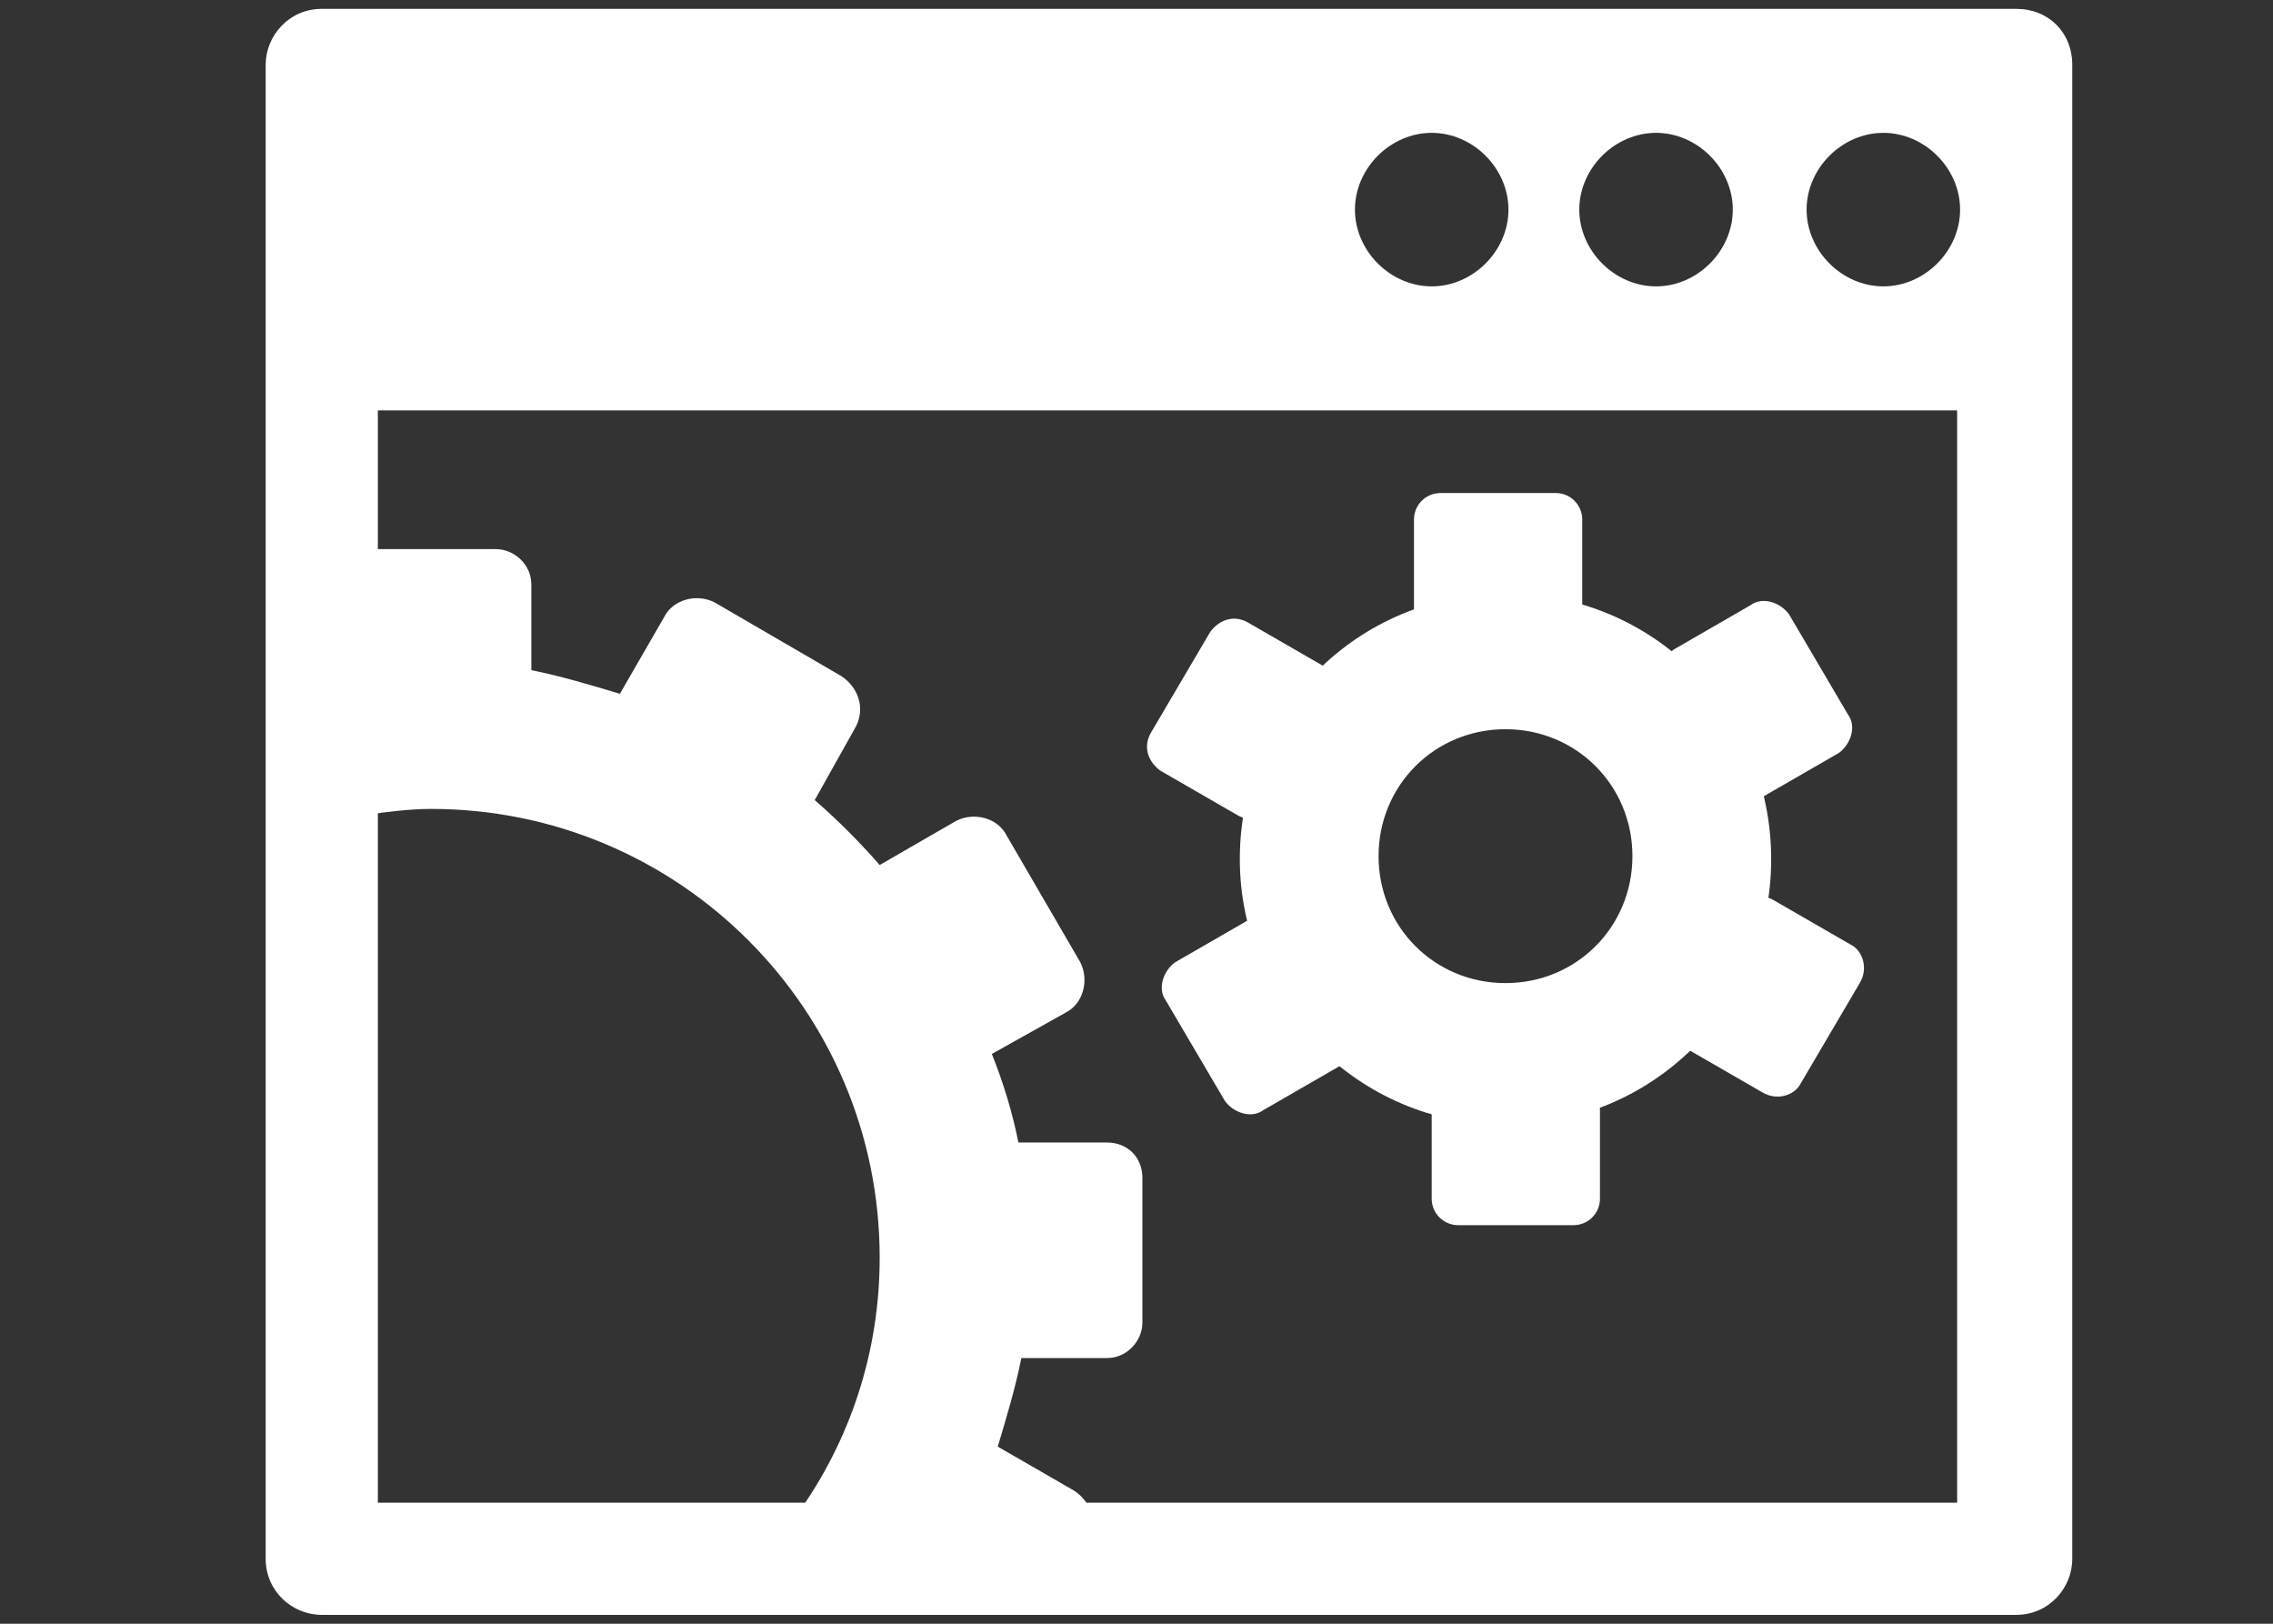
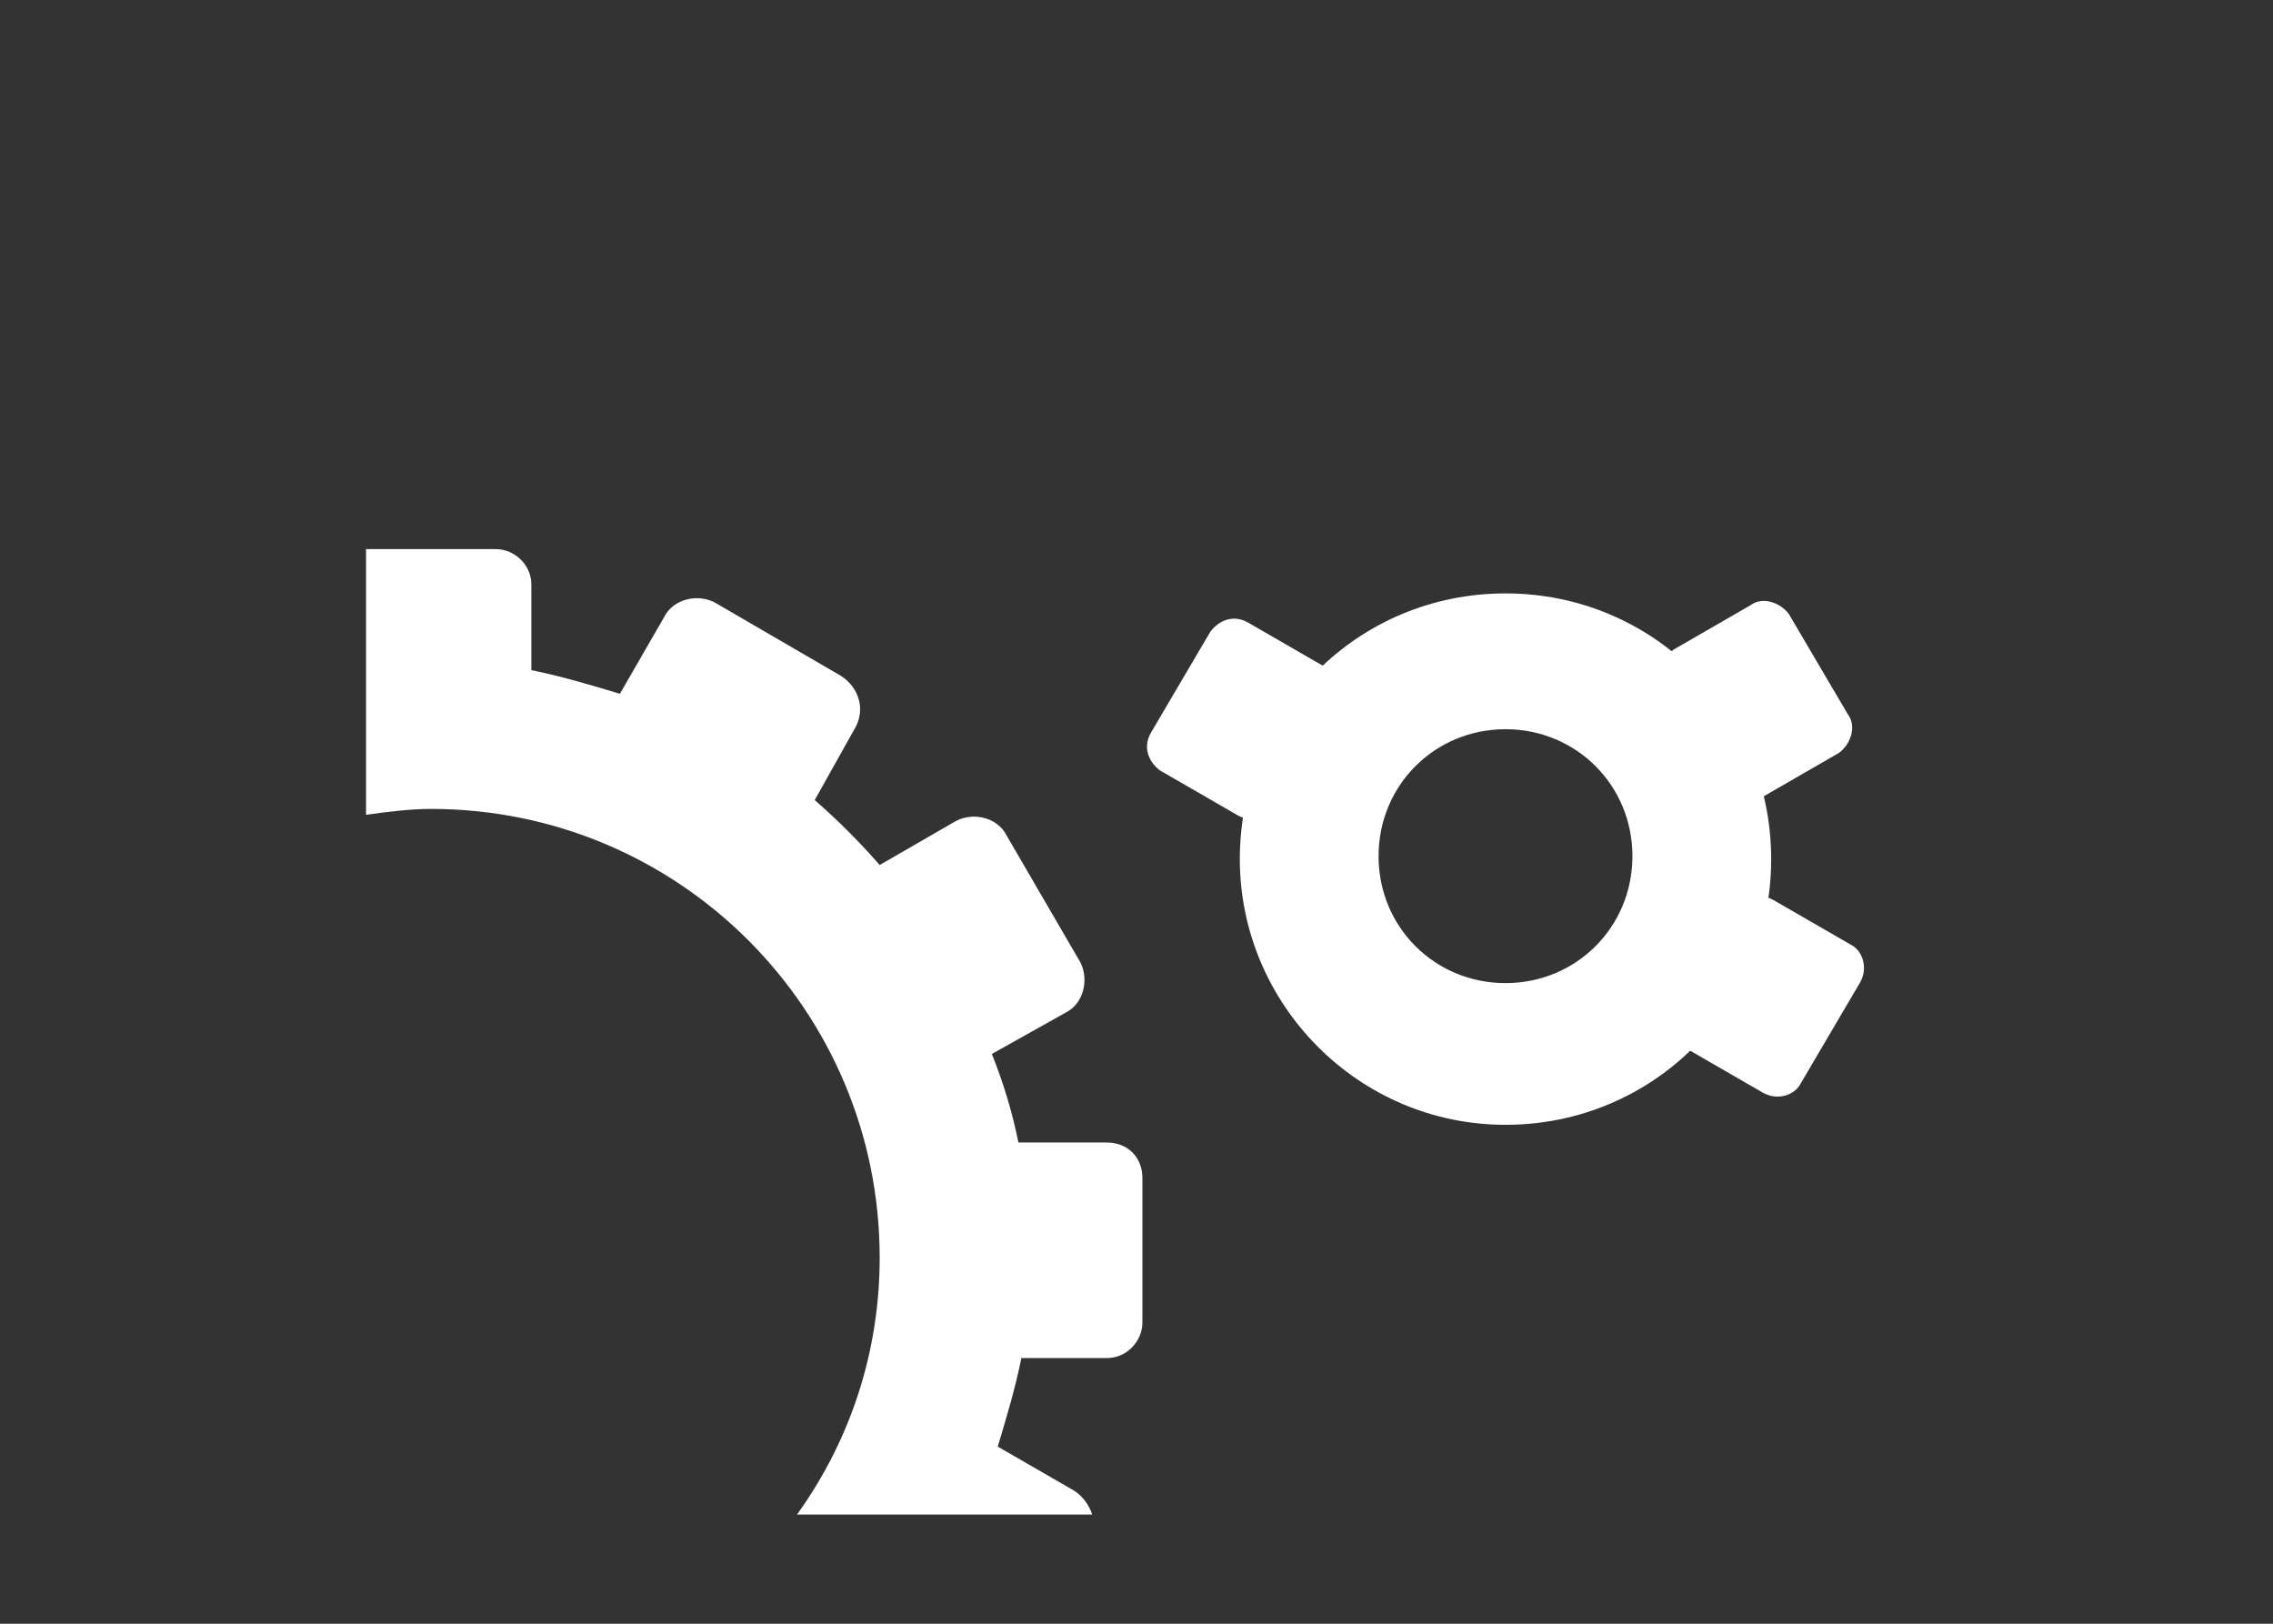
<svg xmlns="http://www.w3.org/2000/svg" version="1.1" id="Laag_1" x="0px" y="0px" viewBox="0 0 77 55" style="enable-background:new 0 0 77 55;" xml:space="preserve">
  <rect x="0" y="0" width="77" height="55" fill="#333333" stroke="none" />
  <style type="text/css">
	.st0{fill:#FFFFFF;}
</style>
  <g>
-     <path class="st0" d="M68.3,0.3H10.9c-1.1,0-1.9,0.9-1.9,1.9v50.6c0,1.1,0.9,1.9,1.9,1.9h57.4c1.1,0,1.9-0.9,1.9-1.9V2.2   C70.2,1.1,69.4,0.3,68.3,0.3z M56.1,4.5c1.4,0,2.6,1.2,2.6,2.6s-1.2,2.6-2.6,2.6c-1.4,0-2.6-1.2-2.6-2.6S54.7,4.5,56.1,4.5z    M48.5,4.5c1.4,0,2.6,1.2,2.6,2.6s-1.2,2.6-2.6,2.6s-2.6-1.2-2.6-2.6S47.1,4.5,48.5,4.5z M66.3,50.9H12.8v-37h53.5V50.9z M63.8,9.7   c-1.4,0-2.6-1.2-2.6-2.6s1.2-2.6,2.6-2.6c1.4,0,2.6,1.2,2.6,2.6S65.2,9.7,63.8,9.7z" />
    <g>
      <g>
-         <path class="st0" d="M53.6,20.6c0,0.5-0.4,0.9-0.9,0.9h-3.9c-0.5,0-0.9-0.4-0.9-0.9v-3c0-0.5,0.4-0.9,0.9-0.9h3.9     c0.5,0,0.9,0.4,0.9,0.9V20.6z" />
        <path class="st0" d="M44.9,22.6c0.4,0.3,0.6,0.8,0.3,1.3l-2,3.4c-0.3,0.4-0.8,0.6-1.3,0.3l-2.6-1.5c-0.4-0.3-0.6-0.8-0.3-1.3     l2-3.4c0.3-0.4,0.8-0.6,1.3-0.3L44.9,22.6z" />
-         <path class="st0" d="M42.4,31.1c0.4-0.3,1-0.1,1.3,0.3l2,3.4c0.3,0.4,0.1,1-0.3,1.3l-2.6,1.5c-0.4,0.3-1,0.1-1.3-0.3l-2-3.4     c-0.3-0.4-0.1-1,0.3-1.3L42.4,31.1z" />
-         <path class="st0" d="M48.5,37.6c0-0.5,0.4-0.9,0.9-0.9h3.9c0.5,0,0.9,0.4,0.9,0.9v3c0,0.5-0.4,0.9-0.9,0.9h-3.9     c-0.5,0-0.9-0.4-0.9-0.9V37.6z" />
        <path class="st0" d="M57.1,35.5c-0.4-0.3-0.6-0.8-0.3-1.3l2-3.4c0.3-0.4,0.8-0.6,1.3-0.3l2.6,1.5c0.4,0.2,0.6,0.8,0.3,1.3l-2,3.4     c-0.2,0.4-0.8,0.6-1.3,0.3L57.1,35.5z" />
        <path class="st0" d="M59.7,27c-0.4,0.3-1,0.1-1.3-0.3l-2-3.4c-0.3-0.4-0.1-1,0.3-1.3l2.6-1.5c0.4-0.3,1-0.1,1.3,0.3l2,3.4     c0.3,0.4,0.1,1-0.3,1.3L59.7,27z" />
      </g>
      <path class="st0" d="M51,20.1c-5,0-9,4-9,9c0,4.9,4,9,9,9c5,0,9-4,9-9C60,24.1,56,20.1,51,20.1z M51,33.3c-2.4,0-4.3-1.9-4.3-4.3    c0-2.4,1.9-4.3,4.3-4.3c2.4,0,4.3,1.9,4.3,4.3C55.3,31.4,53.4,33.3,51,33.3z" />
    </g>
    <path class="st0" d="M37.5,38.7h-3c-0.2-1-0.5-2-0.9-3l2.5-1.4c0.6-0.3,0.8-1.1,0.5-1.7l-2.5-4.3c-0.3-0.6-1.1-0.8-1.7-0.5   l-2.6,1.5c-0.7-0.8-1.4-1.5-2.2-2.2l1.4-2.5c0.3-0.6,0.1-1.3-0.5-1.7l-4.3-2.5c-0.6-0.3-1.4-0.1-1.7,0.5l-1.5,2.6   c-1-0.3-2-0.6-3-0.8v-2.9c0-0.7-0.6-1.2-1.2-1.2h-4.4v9c0.7-0.1,1.5-0.2,2.2-0.2c8.4,0,15.2,6.8,15.2,15.2c0,3.2-1,6.2-2.8,8.7H37   c-0.1-0.3-0.3-0.6-0.6-0.8l-2.6-1.5c0.3-1,0.6-2,0.8-3h2.9c0.7,0,1.2-0.6,1.2-1.2v-4.9C38.7,39.2,38.2,38.7,37.5,38.7z" />
  </g>
</svg>